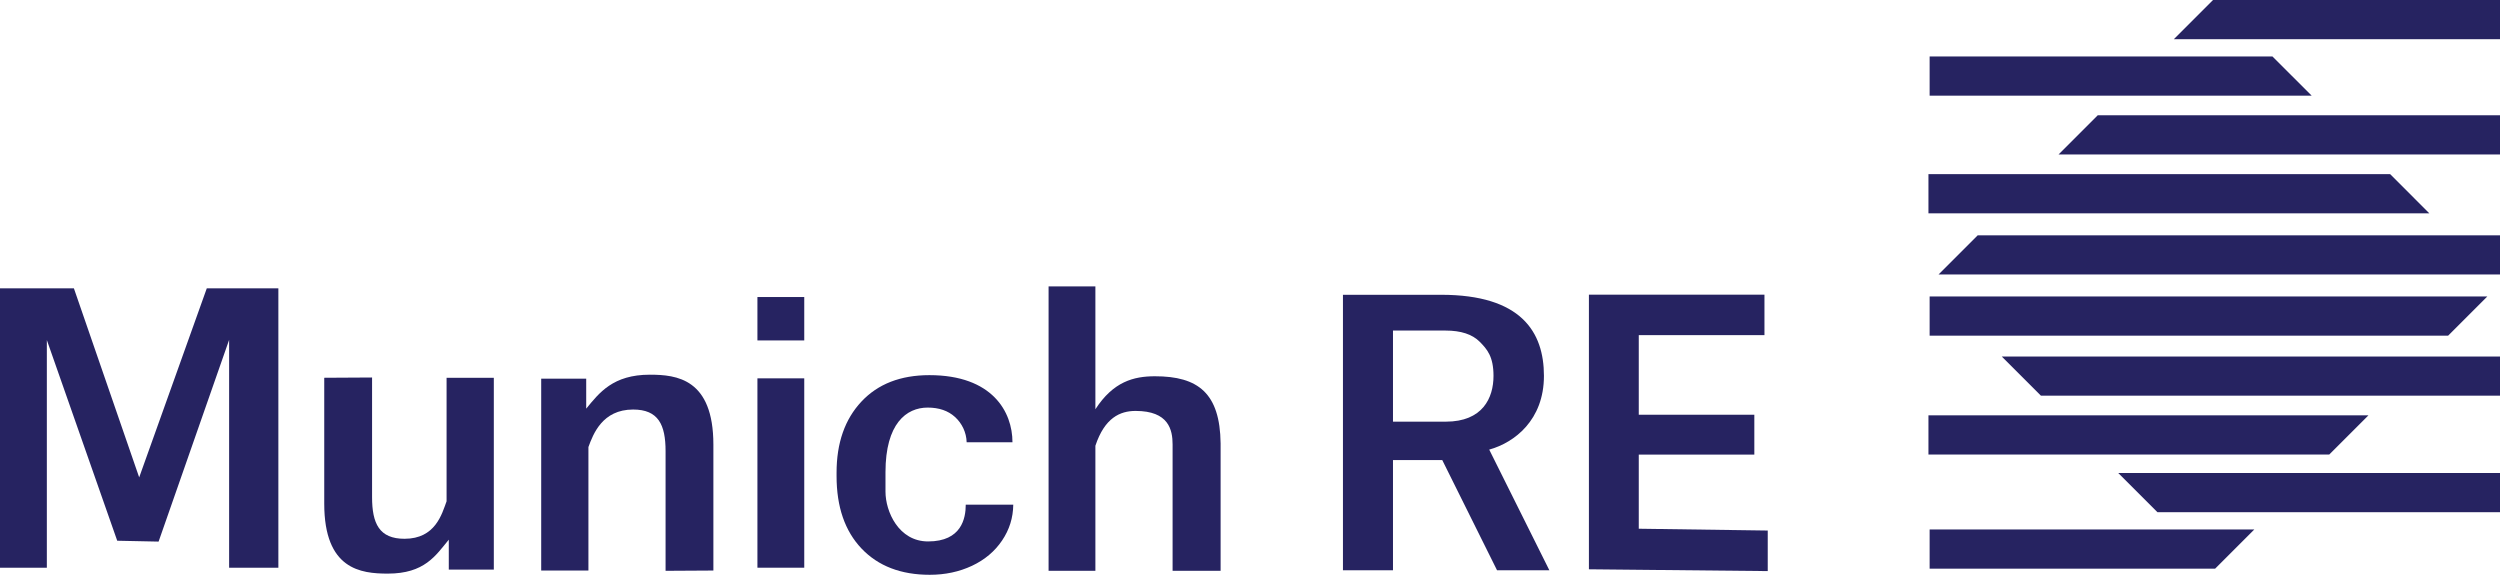
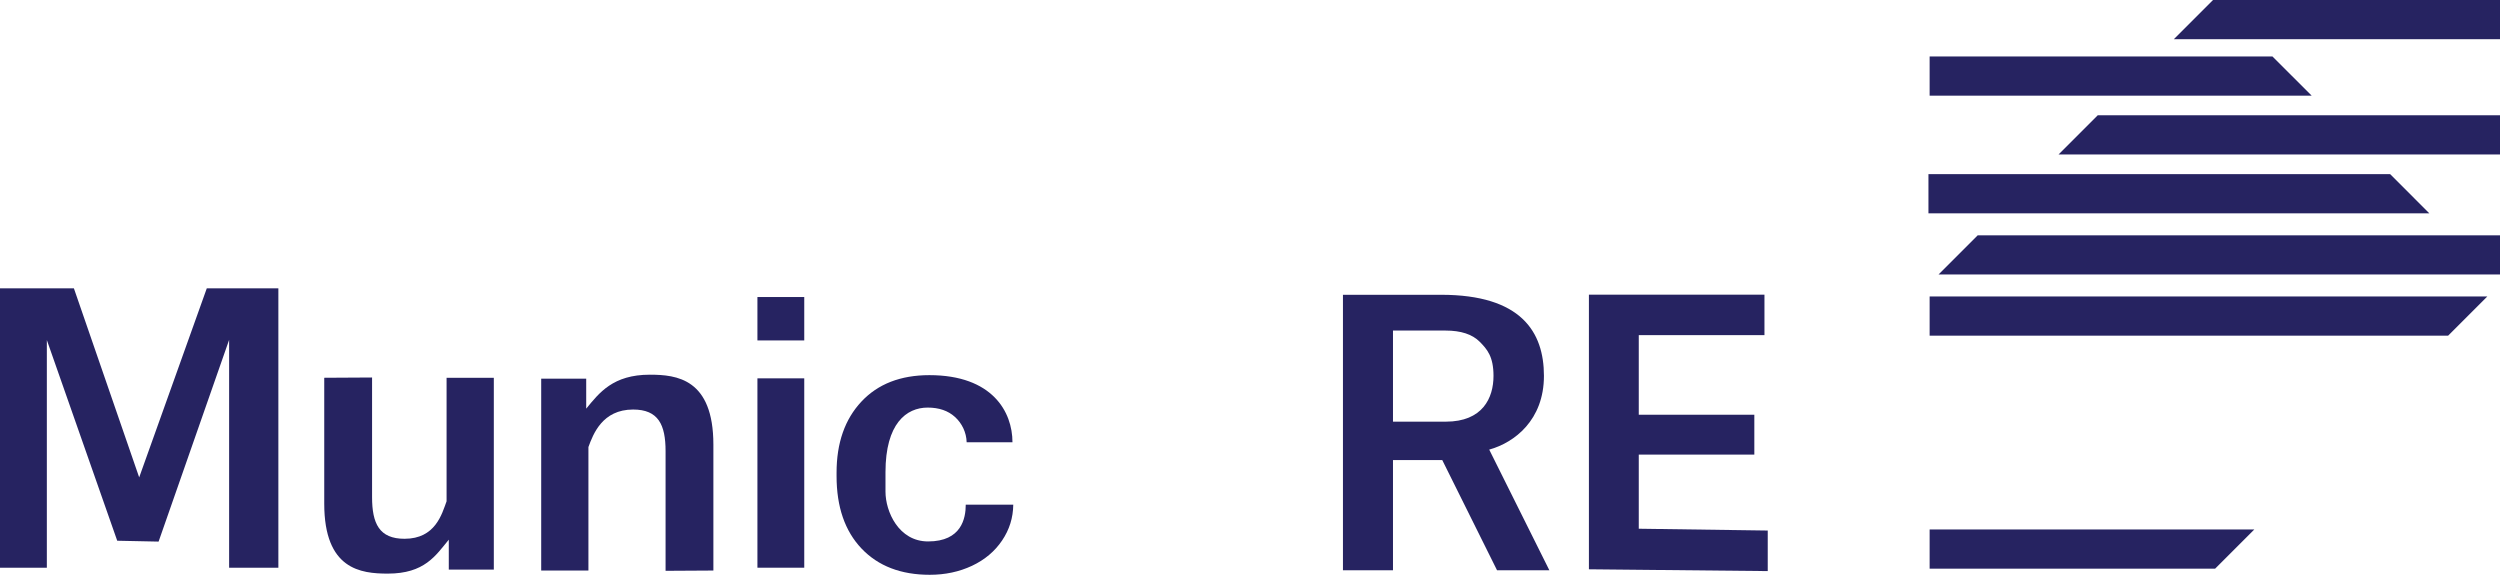
<svg xmlns="http://www.w3.org/2000/svg" width="565.17pt" height="129.94pt" viewBox="0 0 565.17 129.94" version="1.1">
  <defs>
    <clipPath id="clip1">
      <path d="M 73 85 L 112 85 L 112 129.941 L 73 129.941 Z M 73 85 " />
    </clipPath>
    <clipPath id="clip2">
      <path d="M 122 84 L 162 84 L 162 129.941 L 122 129.941 Z M 122 84 " />
    </clipPath>
    <clipPath id="clip3">
      <path d="M 189 84 L 230 84 L 230 129.941 L 189 129.941 Z M 189 84 " />
    </clipPath>
    <clipPath id="clip4">
-       <path d="M 237 64 L 276 64 L 276 129.941 L 237 129.941 Z M 237 64 " />
-     </clipPath>
+       </clipPath>
    <clipPath id="clip5">
      <path d="M 359 66 L 400 66 L 400 129.941 L 359 129.941 Z M 359 66 " />
    </clipPath>
    <clipPath id="clip6">
      <path d="M 491 0 L 565.172 0 L 565.172 9 L 491 9 Z M 491 0 " />
    </clipPath>
    <clipPath id="clip7">
-       <path d="M 452 80 L 565.172 80 L 565.172 90 L 452 90 Z M 452 80 " />
-     </clipPath>
+       </clipPath>
    <clipPath id="clip8">
-       <path d="M 478 106 L 565.172 106 L 565.172 116 L 478 116 Z M 478 106 " />
-     </clipPath>
+       </clipPath>
    <clipPath id="clip9">
      <path d="M 465 26 L 565.172 26 L 565.172 35 L 465 35 Z M 465 26 " />
    </clipPath>
    <clipPath id="clip10">
      <path d="M 438 53 L 565.172 53 L 565.172 63 L 438 63 Z M 438 53 " />
    </clipPath>
  </defs>
  <g id="surface1">
    <path style=" stroke:none;fill-rule:nonzero;fill:rgb(14.899%,13.699%,37.999%);fill-opacity:1;" d="M 16.707 65.188 L 31.465 107.922 L 46.746 65.188 L 62.93 65.188 L 62.93 128.34 L 51.797 128.34 L 51.797 76.832 L 35.852 122.438 L 26.5 122.242 L 10.59 76.875 L 10.59 128.34 L 0 128.34 L 0 65.188 L 16.707 65.188 " />
    <g clip-path="url(#clip1)" clip-rule="nonzero">
      <path style=" stroke:none;fill-rule:nonzero;fill:rgb(14.899%,13.699%,37.999%);fill-opacity:1;" d="M 101.457 122 C 98.488 125.602 95.984 129.676 87.676 129.676 C 81.602 129.676 73.301 128.766 73.301 113.855 L 73.301 85.402 L 84.113 85.34 L 84.113 112.383 C 84.113 118.367 85.742 121.801 91.449 121.801 C 98.422 121.801 99.891 116.227 100.957 113.324 L 100.957 85.402 L 111.637 85.402 L 111.637 128.773 L 101.457 128.773 L 101.457 122 " />
    </g>
    <g clip-path="url(#clip2)" clip-rule="nonzero">
      <path style=" stroke:none;fill-rule:nonzero;fill:rgb(14.899%,13.699%,37.999%);fill-opacity:1;" d="M 132.523 92.383 C 135.492 88.777 138.59 84.707 146.898 84.707 C 152.973 84.707 161.273 85.613 161.273 100.527 L 161.273 128.98 L 150.465 129.043 L 150.465 102 C 150.465 96.016 148.836 92.582 143.129 92.582 C 136.156 92.582 134.094 98.156 133.023 101.059 L 133.023 128.98 L 122.348 128.98 L 122.348 85.609 L 132.523 85.609 L 132.523 92.383 " />
    </g>
    <path style=" stroke:none;fill-rule:nonzero;fill:rgb(14.899%,13.699%,37.999%);fill-opacity:1;" d="M 181.816 128.34 L 171.23 128.34 L 171.23 85.531 L 181.816 85.531 L 181.816 128.34 " />
    <path style=" stroke:none;fill-rule:nonzero;fill:rgb(14.899%,13.699%,37.999%);fill-opacity:1;" d="M 181.816 76.961 L 171.23 76.961 L 171.23 67.148 L 181.816 67.148 L 181.816 76.961 " />
    <g clip-path="url(#clip3)" clip-rule="nonzero">
      <path style=" stroke:none;fill-rule:nonzero;fill:rgb(14.899%,13.699%,37.999%);fill-opacity:1;" d="M 209.812 122.402 C 217.395 122.402 218.324 117.133 218.324 114.094 L 229.066 114.094 C 229.035 117.043 228.195 119.742 226.535 122.195 C 224.879 124.648 222.613 126.555 219.734 127.91 C 216.852 129.262 213.672 129.941 210.188 129.941 C 203.672 129.941 198.531 127.965 194.766 124.008 C 191.004 120.051 189.121 114.59 189.121 107.617 L 189.121 106.852 C 189.121 100.148 190.988 94.797 194.727 90.801 C 198.461 86.805 203.59 84.809 210.105 84.809 C 224.352 84.809 228.887 93.113 228.887 99.988 L 218.531 99.988 C 218.469 97.727 217.453 95.68 215.895 94.266 C 214.336 92.848 212.277 92.141 209.719 92.141 C 204.898 92.141 200.18 95.754 200.18 106.75 L 200.18 111.145 C 200.18 115.629 203.145 122.402 209.812 122.402 " />
    </g>
    <g clip-path="url(#clip4)" clip-rule="nonzero">
      <path style=" stroke:none;fill-rule:nonzero;fill:rgb(14.899%,13.699%,37.999%);fill-opacity:1;" d="M 247.633 92.52 C 251.664 86.289 256.27 85.062 261.094 85.062 C 270.852 85.062 275.801 88.875 275.941 100.219 L 275.941 129.043 L 265.086 129.043 L 265.086 100.484 C 265.086 97.168 264.211 92.898 256.727 92.898 C 253.203 92.898 249.738 94.449 247.633 100.766 L 247.633 129.043 L 237.051 129.043 L 237.051 64.742 L 247.633 64.742 L 247.633 92.52 " />
    </g>
    <path style=" stroke:none;fill-rule:nonzero;fill:rgb(14.899%,13.699%,37.999%);fill-opacity:1;" d="M 314.91 95.324 L 326.848 95.324 C 335.176 95.324 337.633 89.973 337.633 84.973 C 337.633 80.59 336.18 78.938 334.508 77.254 C 332.836 75.574 330.266 74.73 326.805 74.73 L 314.91 74.73 Z M 326.051 104.012 L 314.91 104.012 L 314.91 128.922 L 303.598 128.922 L 303.598 66.641 L 325.789 66.641 C 343.859 66.641 349.035 75.012 349.035 84.973 C 349.035 94.973 342.367 100.062 336.664 101.641 L 350.262 128.922 L 338.434 128.922 L 326.051 104.012 " />
    <g clip-path="url(#clip5)" clip-rule="nonzero">
      <path style=" stroke:none;fill-rule:nonzero;fill:rgb(14.899%,13.699%,37.999%);fill-opacity:1;" d="M 396.598 102.77 L 370.473 102.77 L 370.473 119.527 L 399.629 119.938 L 399.629 129.105 L 359.203 128.699 L 359.203 66.617 L 398.887 66.617 L 398.887 75.766 L 370.473 75.766 L 370.473 93.758 L 396.598 93.758 L 396.598 102.77 " />
    </g>
    <path style=" stroke:none;fill-rule:nonzero;fill:rgb(14.899%,13.699%,37.999%);fill-opacity:1;" d="M 553.438 75.887 L 562.297 67.027 L 436.227 67.027 L 436.227 75.887 L 553.438 75.887 " />
    <g clip-path="url(#clip6)" clip-rule="nonzero">
      <path style=" stroke:none;fill-rule:nonzero;fill:rgb(14.899%,13.699%,37.999%);fill-opacity:1;" d="M 500.965 -0.004 L 500.297 -0.004 L 491.441 8.855 L 565.172 8.855 L 565.172 -0.004 L 500.965 -0.004 " />
    </g>
    <path style=" stroke:none;fill-rule:nonzero;fill:rgb(14.899%,13.699%,37.999%);fill-opacity:1;" d="M 549.188 48.223 L 540.332 39.363 L 435.961 39.363 L 435.961 48.223 L 549.188 48.223 " />
-     <path style=" stroke:none;fill-rule:nonzero;fill:rgb(14.899%,13.699%,37.999%);fill-opacity:1;" d="M 526.57 102.754 L 535.43 93.895 L 435.961 93.895 L 435.961 102.754 L 526.57 102.754 " />
    <g clip-path="url(#clip7)" clip-rule="nonzero">
      <path style=" stroke:none;fill-rule:nonzero;fill:rgb(14.899%,13.699%,37.999%);fill-opacity:1;" d="M 452.531 80.594 L 461.391 89.453 L 565.172 89.453 L 565.172 80.594 L 452.531 80.594 " />
    </g>
    <path style=" stroke:none;fill-rule:nonzero;fill:rgb(14.899%,13.699%,37.999%);fill-opacity:1;" d="M 436.227 119.695 L 436.227 128.555 L 500.77 128.555 L 509.629 119.695 L 436.227 119.695 " />
    <g clip-path="url(#clip8)" clip-rule="nonzero">
      <path style=" stroke:none;fill-rule:nonzero;fill:rgb(14.899%,13.699%,37.999%);fill-opacity:1;" d="M 478.867 106.93 L 487.723 115.785 L 565.172 115.785 L 565.172 106.93 L 478.867 106.93 " />
    </g>
    <path style=" stroke:none;fill-rule:nonzero;fill:rgb(14.899%,13.699%,37.999%);fill-opacity:1;" d="M 522.59 21.621 L 513.73 12.766 L 436.227 12.766 L 436.227 21.621 L 522.59 21.621 " />
    <g clip-path="url(#clip9)" clip-rule="nonzero">
      <path style=" stroke:none;fill-rule:nonzero;fill:rgb(14.899%,13.699%,37.999%);fill-opacity:1;" d="M 474.23 26.062 L 465.371 34.922 L 565.172 34.922 L 565.172 26.062 L 474.23 26.062 " />
    </g>
    <g clip-path="url(#clip10)" clip-rule="nonzero">
      <path style=" stroke:none;fill-rule:nonzero;fill:rgb(14.899%,13.699%,37.999%);fill-opacity:1;" d="M 447.098 53.195 L 438.238 62.055 L 565.172 62.055 L 565.172 53.195 L 447.098 53.195 " />
    </g>
  </g>
</svg>